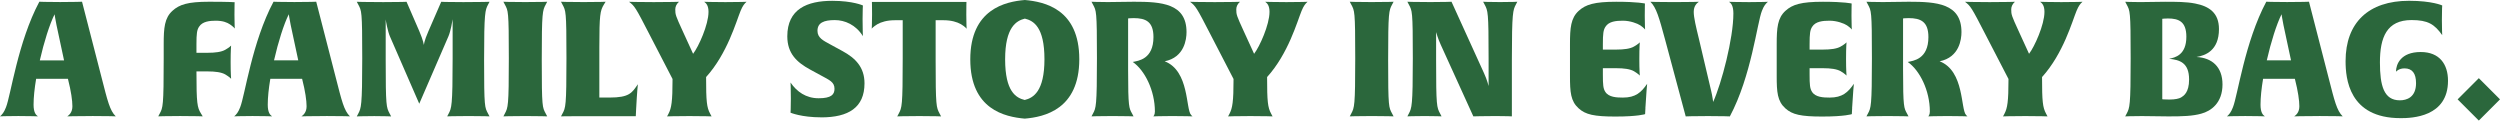
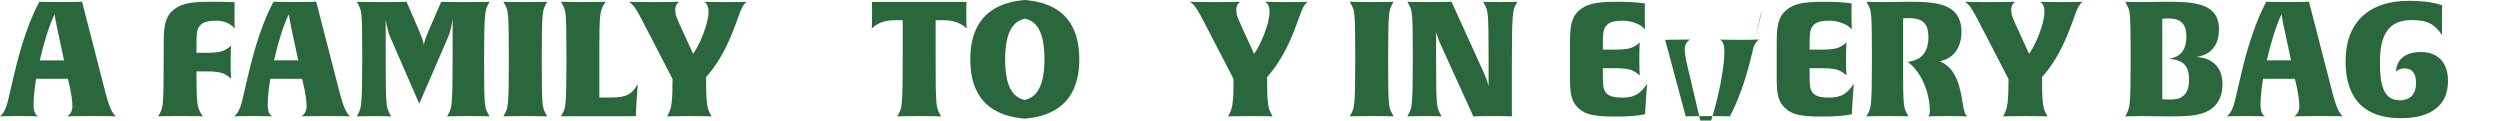
<svg xmlns="http://www.w3.org/2000/svg" viewBox="0 0 1161.59 56.01" data-name="Layer 2" id="Layer_2">
  <defs>
    <style>
      .cls-1 {
        fill: #2b673c;
      }
    </style>
  </defs>
  <g data-name="Layer 1" id="Layer_1-2">
    <g>
      <path d="m42.74,53.92c-8.5,0-11.49.15-11.49.15.97-.67,2.39-1.94,2.39-4.7,0-2.61-.6-6.94-2.01-12.46l-.07-.3h-14.77c-.75,4.48-1.19,8.65-1.19,12.01,0,3.58,1.04,4.77,2.01,5.44,0,0-3.13-.15-9.1-.15s-8.5.15-8.5.15c1.04-.9,1.86-1.86,2.76-4.18,2.24-5.52,5.52-30.36,15.51-49.08,0,0,2.76.15,9.7.15s10.14-.15,10.14-.15l9.17,35.58c2.68,10.44,3.73,14.99,6.49,17.68,0,0-2.76-.15-11.04-.15ZM26.25,11.64c-.45-2.16-.89-5-.89-5-2.31,4.62-4.92,12.9-6.86,21.41h11.26l-3.51-16.41Z" class="cls-1" />
      <path d="m109.11,13.28c-.07-.07-.52-.75-2.24-1.94-1.34-.9-3.28-1.72-6.64-1.72-2.68,0-6.19.3-7.76,2.83-.97,1.49-1.19,3.21-1.19,8.13v3.95h5.22c3.5,0,6.41-.37,8.2-1.42,1.94-1.12,2.54-1.79,2.68-1.94,0,.07-.22,2.09-.22,7.76,0,5.22.22,7.53.22,7.68-.07-.07-.6-.75-2.68-2.01-1.79-1.04-4.7-1.42-8.2-1.42h-5.22c0,15.07.37,16.71,2.09,19.54l.82,1.34s-3.06-.15-10.44-.15-10.22.15-10.22.15l.67-1.27c1.49-2.76,1.86-3.36,1.86-25.73v-6.56c0-7.53.37-12.16,4.1-15.51,3.21-2.91,7.16-4.18,17-4.18,9.1,0,11.86.22,11.86.22,0,0-.08,1.79-.08,5.89s.15,6.19.15,6.34Z" class="cls-1" />
      <path d="m151.55,53.92c-8.5,0-11.49.15-11.49.15.97-.67,2.39-1.94,2.39-4.7,0-2.61-.6-6.94-2.01-12.46l-.07-.3h-14.77c-.75,4.48-1.19,8.65-1.19,12.01,0,3.58,1.04,4.77,2.01,5.44,0,0-3.13-.15-9.1-.15s-8.5.15-8.5.15c1.04-.9,1.86-1.86,2.76-4.18,2.24-5.52,5.52-30.36,15.51-49.08,0,0,2.76.15,9.7.15s10.14-.15,10.14-.15l9.17,35.58c2.68,10.44,3.73,14.99,6.49,17.68,0,0-2.76-.15-11.04-.15Zm-16.48-42.29c-.45-2.16-.89-5-.89-5-2.31,4.62-4.92,12.9-6.86,21.41h11.26l-3.51-16.41Z" class="cls-1" />
      <path d="m227.47,54.07s-2.61-.15-9.77-.15-9.92.15-9.92.15l.67-1.27c1.34-2.61,1.86-3.36,1.86-25.73V8.95c-.07.52-.89,5.52-1.94,7.91l-13.57,31.33-13.65-31.33c-.97-2.24-1.86-7.09-1.94-7.83v18.8c0,21.7.3,22,1.86,24.99l.67,1.27s-2.68-.15-7.83-.15c-5.67,0-8.13.15-8.13.15l.67-1.27c1.34-2.61,1.86-3.36,1.86-25.73s-.3-22-1.86-24.99l-.67-1.27s3.88.15,12.31.15,10.81-.15,10.81-.15l5.89,13.57c1.94,4.48,2.16,6.56,2.16,6.56,0,0,.07-1.86,2.09-6.41l5.97-13.72s1.79.15,10.29.15,12.16-.15,12.16-.15l-.67,1.27c-1.34,2.61-1.86,3.36-1.86,25.73s.3,22,1.86,24.99l.67,1.27Z" class="cls-1" />
      <path d="m254.25,54.07s-3.06-.15-10.14-.15-10.22.15-10.22.15l.67-1.27c1.49-2.83,1.86-3.36,1.86-25.73s-.3-22-1.86-24.99l-.67-1.27s2.83.15,10.14.15c7.68,0,10.22-.15,10.22-.15l-.67,1.27c-1.49,2.83-1.86,3.36-1.86,25.73s.3,22,1.86,24.99l.67,1.27Z" class="cls-1" />
      <path d="m295.56,50.94l-.15,3.06h-29.01c-4.03,0-5.74.07-5.74.07l.67-1.27c1.49-2.76,1.87-3.36,1.87-25.73s-.3-22-1.87-24.99l-.67-1.27s2.83.15,10.59.15,10.14-.15,10.14-.15l-.82,1.34c-1.71,2.83-2.09,4.7-2.09,19.76v23.42h4.7c9.25,0,10.44-2.16,13.2-6.19,0,0-.37,3.13-.82,11.78Z" class="cls-1" />
      <path d="m344.12,5c-2.01,4.85-6.12,19.84-16.04,30.8,0,11.34.3,14.1,1.87,17.01l.67,1.27s-3.36-.15-10.29-.15-10.37.15-10.37.15l.67-1.27c1.34-2.61,1.86-5.44,1.86-16.11l-10.81-20.88c-6.41-12.46-6.79-12.98-9.4-14.99,0,0,3.66.15,11.49.15s11.71-.15,11.71-.15c-1.19,1.04-1.72,2.31-1.72,3.51,0,2.46.15,2.91,3.43,10.07l4.85,10.59c2.54-3.28,7.16-13.5,7.16-19.47,0-2.91-1.04-4.03-2.01-4.7,0,0,3.8.15,9.85.15,6.49,0,9.84-.15,9.84-.15-1.04.9-1.79,1.86-2.76,4.18Z" class="cls-1" />
-       <path d="m381.63,54.52c-9.32,0-14.32-2.16-14.32-2.16,0,0,.15-1.86.15-6.56s-.15-7.46-.15-7.46c2.91,4.25,7.16,7.31,13.05,7.31s7.38-1.72,7.38-4.4c0-3.13-2.31-4.03-6.27-6.19l-5.07-2.76c-6.19-3.36-10.59-7.46-10.59-15.44,0-12.68,9.25-16.48,20.88-16.48,9.62,0,14.25,2.16,14.25,2.16,0,0-.15,1.79-.15,6.34,0,5,.15,7.91.15,7.91-3.28-5.3-8.43-7.46-13.05-7.46-5.15,0-8.06,1.27-8.06,5,0,3.28,2.76,4.55,5.89,6.27l5.74,3.13c6.04,3.28,10.22,7.53,10.22,14.99,0,11.26-7.46,15.81-20.06,15.81Z" class="cls-1" />
      <path d="m449.12,13.35c-.07-.07-.52-.82-2.61-2.09-1.79-1.04-4.55-1.86-8.05-1.86h-3.73v18.42c0,21.7.3,22,1.86,24.99l.67,1.27s-3.06-.15-10.14-.15-10.22.15-10.22.15l.67-1.27c1.49-2.83,1.86-3.36,1.86-25.73V9.4h-3.73c-3.5,0-6.26.82-8.05,1.86-1.94,1.19-2.54,1.94-2.61,2.09,0-.07.15-2.31.15-6.56s-.07-5.89-.07-5.89h43.93s-.07,1.79-.07,5.89.15,6.41.15,6.56Z" class="cls-1" />
      <path d="m476.12,55.12c-9.1-.82-25.29-4.18-25.29-27.52S467.17.75,476.2,0c9.1.82,25.28,4.18,25.28,27.52s-16.33,26.85-25.36,27.6Zm.07-46.47c-3.95.97-9.17,3.95-9.17,18.94s5.07,17.9,9.1,18.87c3.95-.97,9.17-3.95,9.17-18.94s-5.07-17.9-9.1-18.87Z" class="cls-1" />
-       <path d="m554.06,54.07s-3.28-.15-9.4-.15c-5.07,0-8.8.15-8.8.15,0,0,.75-.6.75-2.24,0-9.77-4.7-19.17-10.29-23.05,2.61-.52,9.62-1.27,9.62-11.56,0-7.16-3.58-8.8-9.17-8.8-1.94,0-2.61.15-2.61.15v23.94c0,17.6.45,17.68,1.86,20.29l.67,1.27s-3.06-.15-9.77-.15-9.77.15-9.77.15l.67-1.27c1.42-2.61,1.86-3.36,1.86-25.73s-.3-22-1.86-24.99l-.67-1.27s3.28.15,7.61.15c2.54,0,9.7-.15,12.08-.15,12.83,0,24.46.75,24.46,14.1,0,3.36-.97,11.71-10.14,13.57,11.56,4.48,9.7,22.38,12.31,24.99l.6.6Z" class="cls-1" />
      <path d="m604.78,5c-2.01,4.85-6.12,19.84-16.04,30.8,0,11.34.3,14.1,1.87,17.01l.67,1.27s-3.36-.15-10.29-.15-10.37.15-10.37.15l.67-1.27c1.34-2.61,1.86-5.44,1.86-16.11l-10.81-20.88c-6.41-12.46-6.79-12.98-9.4-14.99,0,0,3.66.15,11.49.15s11.71-.15,11.71-.15c-1.19,1.04-1.72,2.31-1.72,3.51,0,2.46.15,2.91,3.43,10.07l4.85,10.59c2.54-3.28,7.16-13.5,7.16-19.47,0-2.91-1.04-4.03-2.01-4.7,0,0,3.8.15,9.85.15,6.49,0,9.84-.15,9.84-.15-1.04.9-1.79,1.86-2.76,4.18Z" class="cls-1" />
      <path d="m647.51,54.07s-3.06-.15-10.14-.15-10.22.15-10.22.15l.67-1.27c1.49-2.83,1.87-3.36,1.87-25.73s-.3-22-1.87-24.99l-.67-1.27s2.83.15,10.14.15c7.68,0,10.22-.15,10.22-.15l-.67,1.27c-1.49,2.83-1.86,3.36-1.86,25.73s.3,22,1.86,24.99l.67,1.27Z" class="cls-1" />
      <path d="m704.34,2.09c-1.34,2.61-1.87,3.36-1.87,25.73v26.25s-2.16-.15-7.53-.15c-5.74,0-10.37.15-10.37.15l-15.14-33.27c-1.27-2.76-2.09-5.59-2.16-5.89v12.9c0,21.7.3,22,1.87,24.99l.67,1.27s-2.39-.15-7.83-.15c-5.82,0-8.06.15-8.06.15l.67-1.27c1.34-2.61,1.86-3.36,1.86-25.73s-.3-22-1.86-24.99l-.67-1.27s3.21.15,10.74.15c6.41,0,9.77-.15,9.77-.15l15.07,33.12c1.49,3.21,2.16,6.04,2.16,6.04v-12.9c0-21.7-.3-22-1.87-24.99l-.67-1.27s2.39.15,7.83.15c5.82,0,8.06-.15,8.06-.15l-.67,1.27Z" class="cls-1" />
      <path d="m764.53,50.2l-.15,2.83s-3.21,1.12-13.8,1.12c-9.85,0-13.87-.89-17.08-3.8-3.73-3.36-4.03-7.53-4.03-15.07v-14.77c0-7.53.37-12.16,4.1-15.51,3.21-2.91,7.24-4.18,17.38-4.18s13.35.82,13.35.82c0,0-.08,1.64-.08,5.74s.15,6.19.15,6.34c-.07-.07-.52-.75-2.24-1.94-1.34-.89-4.7-2.16-8.06-2.16-3.13,0-6.56.3-8.13,2.83-.97,1.49-1.19,3.21-1.19,8.13v2.46h6.27c3.5,0,6.41-.37,8.2-1.42,1.94-1.12,2.54-1.79,2.69-1.94,0,.07-.22,2.09-.22,7.76,0,5.22.22,7.53.22,7.68-.08-.07-.6-.75-2.69-2.01-1.79-1.04-4.7-1.42-8.2-1.42h-6.27v2.98c0,4.7.15,6.49,1.12,7.98,1.57,2.54,5.3,2.69,8.2,2.69,5.89,0,8.5-2.39,11.26-6.41,0,0-.45,4.4-.82,11.26Z" class="cls-1" />
-       <path d="m818.67,5c-2.24,5.52-4.92,30.36-14.92,49.08,0,0-3.21-.15-10.14-.15s-10.37.15-10.37.15l-9.55-35.58c-2.83-10.44-4.1-14.99-6.86-17.68,0,0,2.76.15,11.04.15s11.49-.15,11.49-.15c-.97.67-2.39,1.94-2.39,4.7,0,2.61,1.04,6.94,2.39,12.46l5.74,24.39c.52,2.09.89,5,.89,5,3.95-8.73,9.4-29.54,9.4-41.1,0-3.58-1.04-4.77-2.01-5.44,0,0,3.36.15,9.32.15s8.73-.15,8.73-.15c-1.04.9-1.87,1.86-2.76,4.18Z" class="cls-1" />
+       <path d="m818.67,5c-2.24,5.52-4.92,30.36-14.92,49.08,0,0-3.21-.15-10.14-.15s-10.37.15-10.37.15l-9.55-35.58s11.49-.15,11.49-.15c-.97.67-2.39,1.94-2.39,4.7,0,2.61,1.04,6.94,2.39,12.46l5.74,24.39c.52,2.09.89,5,.89,5,3.95-8.73,9.4-29.54,9.4-41.1,0-3.58-1.04-4.77-2.01-5.44,0,0,3.36.15,9.32.15s8.73-.15,8.73-.15c-1.04.9-1.87,1.86-2.76,4.18Z" class="cls-1" />
      <path d="m860.58,50.2l-.15,2.83s-3.21,1.12-13.8,1.12c-9.85,0-13.87-.89-17.08-3.8-3.73-3.36-4.03-7.53-4.03-15.07v-14.77c0-7.53.37-12.16,4.1-15.51,3.21-2.91,7.24-4.18,17.38-4.18s13.35.82,13.35.82c0,0-.08,1.64-.08,5.74s.15,6.19.15,6.34c-.07-.07-.52-.75-2.24-1.94-1.34-.89-4.7-2.16-8.06-2.16-3.13,0-6.56.3-8.13,2.83-.97,1.49-1.19,3.21-1.19,8.13v2.46h6.27c3.5,0,6.41-.37,8.2-1.42,1.94-1.12,2.54-1.79,2.69-1.94,0,.07-.22,2.09-.22,7.76,0,5.22.22,7.53.22,7.68-.08-.07-.6-.75-2.69-2.01-1.79-1.04-4.7-1.42-8.2-1.42h-6.27v2.98c0,4.7.15,6.49,1.12,7.98,1.57,2.54,5.3,2.69,8.2,2.69,5.89,0,8.5-2.39,11.26-6.41,0,0-.45,4.4-.82,11.26Z" class="cls-1" />
      <path d="m914.13,54.07s-3.28-.15-9.4-.15c-5.07,0-8.8.15-8.8.15,0,0,.75-.6.75-2.24,0-9.77-4.7-19.17-10.29-23.05,2.61-.52,9.62-1.27,9.62-11.56,0-7.16-3.58-8.8-9.17-8.8-1.94,0-2.61.15-2.61.15v23.94c0,17.6.45,17.68,1.86,20.29l.67,1.27s-3.06-.15-9.77-.15-9.77.15-9.77.15l.67-1.27c1.42-2.61,1.87-3.36,1.87-25.73s-.3-22-1.87-24.99l-.67-1.27s3.28.15,7.61.15c2.54,0,9.7-.15,12.08-.15,12.83,0,24.46.75,24.46,14.1,0,3.36-.97,11.71-10.14,13.57,11.56,4.48,9.7,22.38,12.31,24.99l.6.6Z" class="cls-1" />
      <path d="m964.85,5c-2.01,4.85-6.12,19.84-16.04,30.8,0,11.34.3,14.1,1.87,17.01l.67,1.27s-3.36-.15-10.29-.15-10.37.15-10.37.15l.67-1.27c1.34-2.61,1.86-5.44,1.86-16.11l-10.81-20.88c-6.41-12.46-6.79-12.98-9.4-14.99,0,0,3.66.15,11.49.15s11.71-.15,11.71-.15c-1.19,1.04-1.72,2.31-1.72,3.51,0,2.46.15,2.91,3.43,10.07l4.85,10.59c2.54-3.28,7.16-13.5,7.16-19.47,0-2.91-1.04-4.03-2.01-4.7,0,0,3.8.15,9.85.15,6.49,0,9.84-.15,9.84-.15-1.04.9-1.79,1.86-2.76,4.18Z" class="cls-1" />
      <path d="m1022.8,52.81c-4.03,1.12-8.58,1.27-15.21,1.27-2.76,0-9.55-.15-12.38-.15-5.22,0-7.76.15-7.76.15l.67-1.27c1.42-2.76,1.86-3.36,1.86-25.73s-.3-22-1.86-24.99l-.67-1.27s2.69.15,7.01.15c2.54,0,9.1-.15,11.49-.15,5,0,9.92,0,14.02.82,6.49,1.27,11.04,4.33,11.04,11.86,0,10.07-6.41,12.31-10.44,12.98,7.16.37,12.08,4.55,12.08,12.75,0,8.65-5.37,12.38-9.85,13.57Zm-14.92-25.51c2.61-.52,7.98-1.64,7.98-10.22,0-7.09-3.58-8.5-8.58-8.5-1.34,0-2.61.15-2.61.15v37.37s.52.15,3.28.15,4.55-.45,5.45-.97c1.19-.75,3.73-2.24,3.73-8.35,0-7.98-4.55-9.1-9.25-9.62Z" class="cls-1" />
      <path d="m1077.46,53.92c-8.5,0-11.49.15-11.49.15.97-.67,2.39-1.94,2.39-4.7,0-2.61-.6-6.94-2.01-12.46l-.07-.3h-14.77c-.75,4.48-1.19,8.65-1.19,12.01,0,3.58,1.04,4.77,2.01,5.44,0,0-3.13-.15-9.1-.15s-8.5.15-8.5.15c1.04-.9,1.86-1.86,2.76-4.18,2.24-5.52,5.52-30.36,15.51-49.08,0,0,2.76.15,9.7.15s10.14-.15,10.14-.15l9.17,35.58c2.68,10.44,3.73,14.99,6.49,17.68,0,0-2.76-.15-11.04-.15Zm-16.48-42.29c-.45-2.16-.89-5-.89-5-2.31,4.62-4.92,12.9-6.86,21.41h11.26l-3.51-16.41Z" class="cls-1" />
      <path d="m1115.35,54.89c-24.02,0-25.51-18.5-25.51-26.48,0-17.9,10.67-28.04,29.46-28.04,10.82,0,15.44,2.16,15.44,2.16,0,0-.15,1.57-.15,6.79,0,4.25.15,7.01.15,7.01-3.58-5.07-6.64-7.01-14.25-7.01-11.56,0-14.69,8.06-14.69,19.69,0,10.74,1.79,17.6,9.25,17.6,3.06,0,7.53-1.27,7.53-7.98,0-4.47-1.72-6.86-5.37-6.86-2.76,0-3.95,1.57-3.95,1.57,0-3.43,2.16-9.17,11.49-9.17,8.8,0,12.68,5.74,12.68,13.35,0,16.86-16.71,17.38-22.08,17.38Z" class="cls-1" />
-       <path d="m1161.59,46.17l-9.84,9.85-9.85-9.85,9.85-9.85,9.84,9.85Z" class="cls-1" />
    </g>
  </g>
</svg>